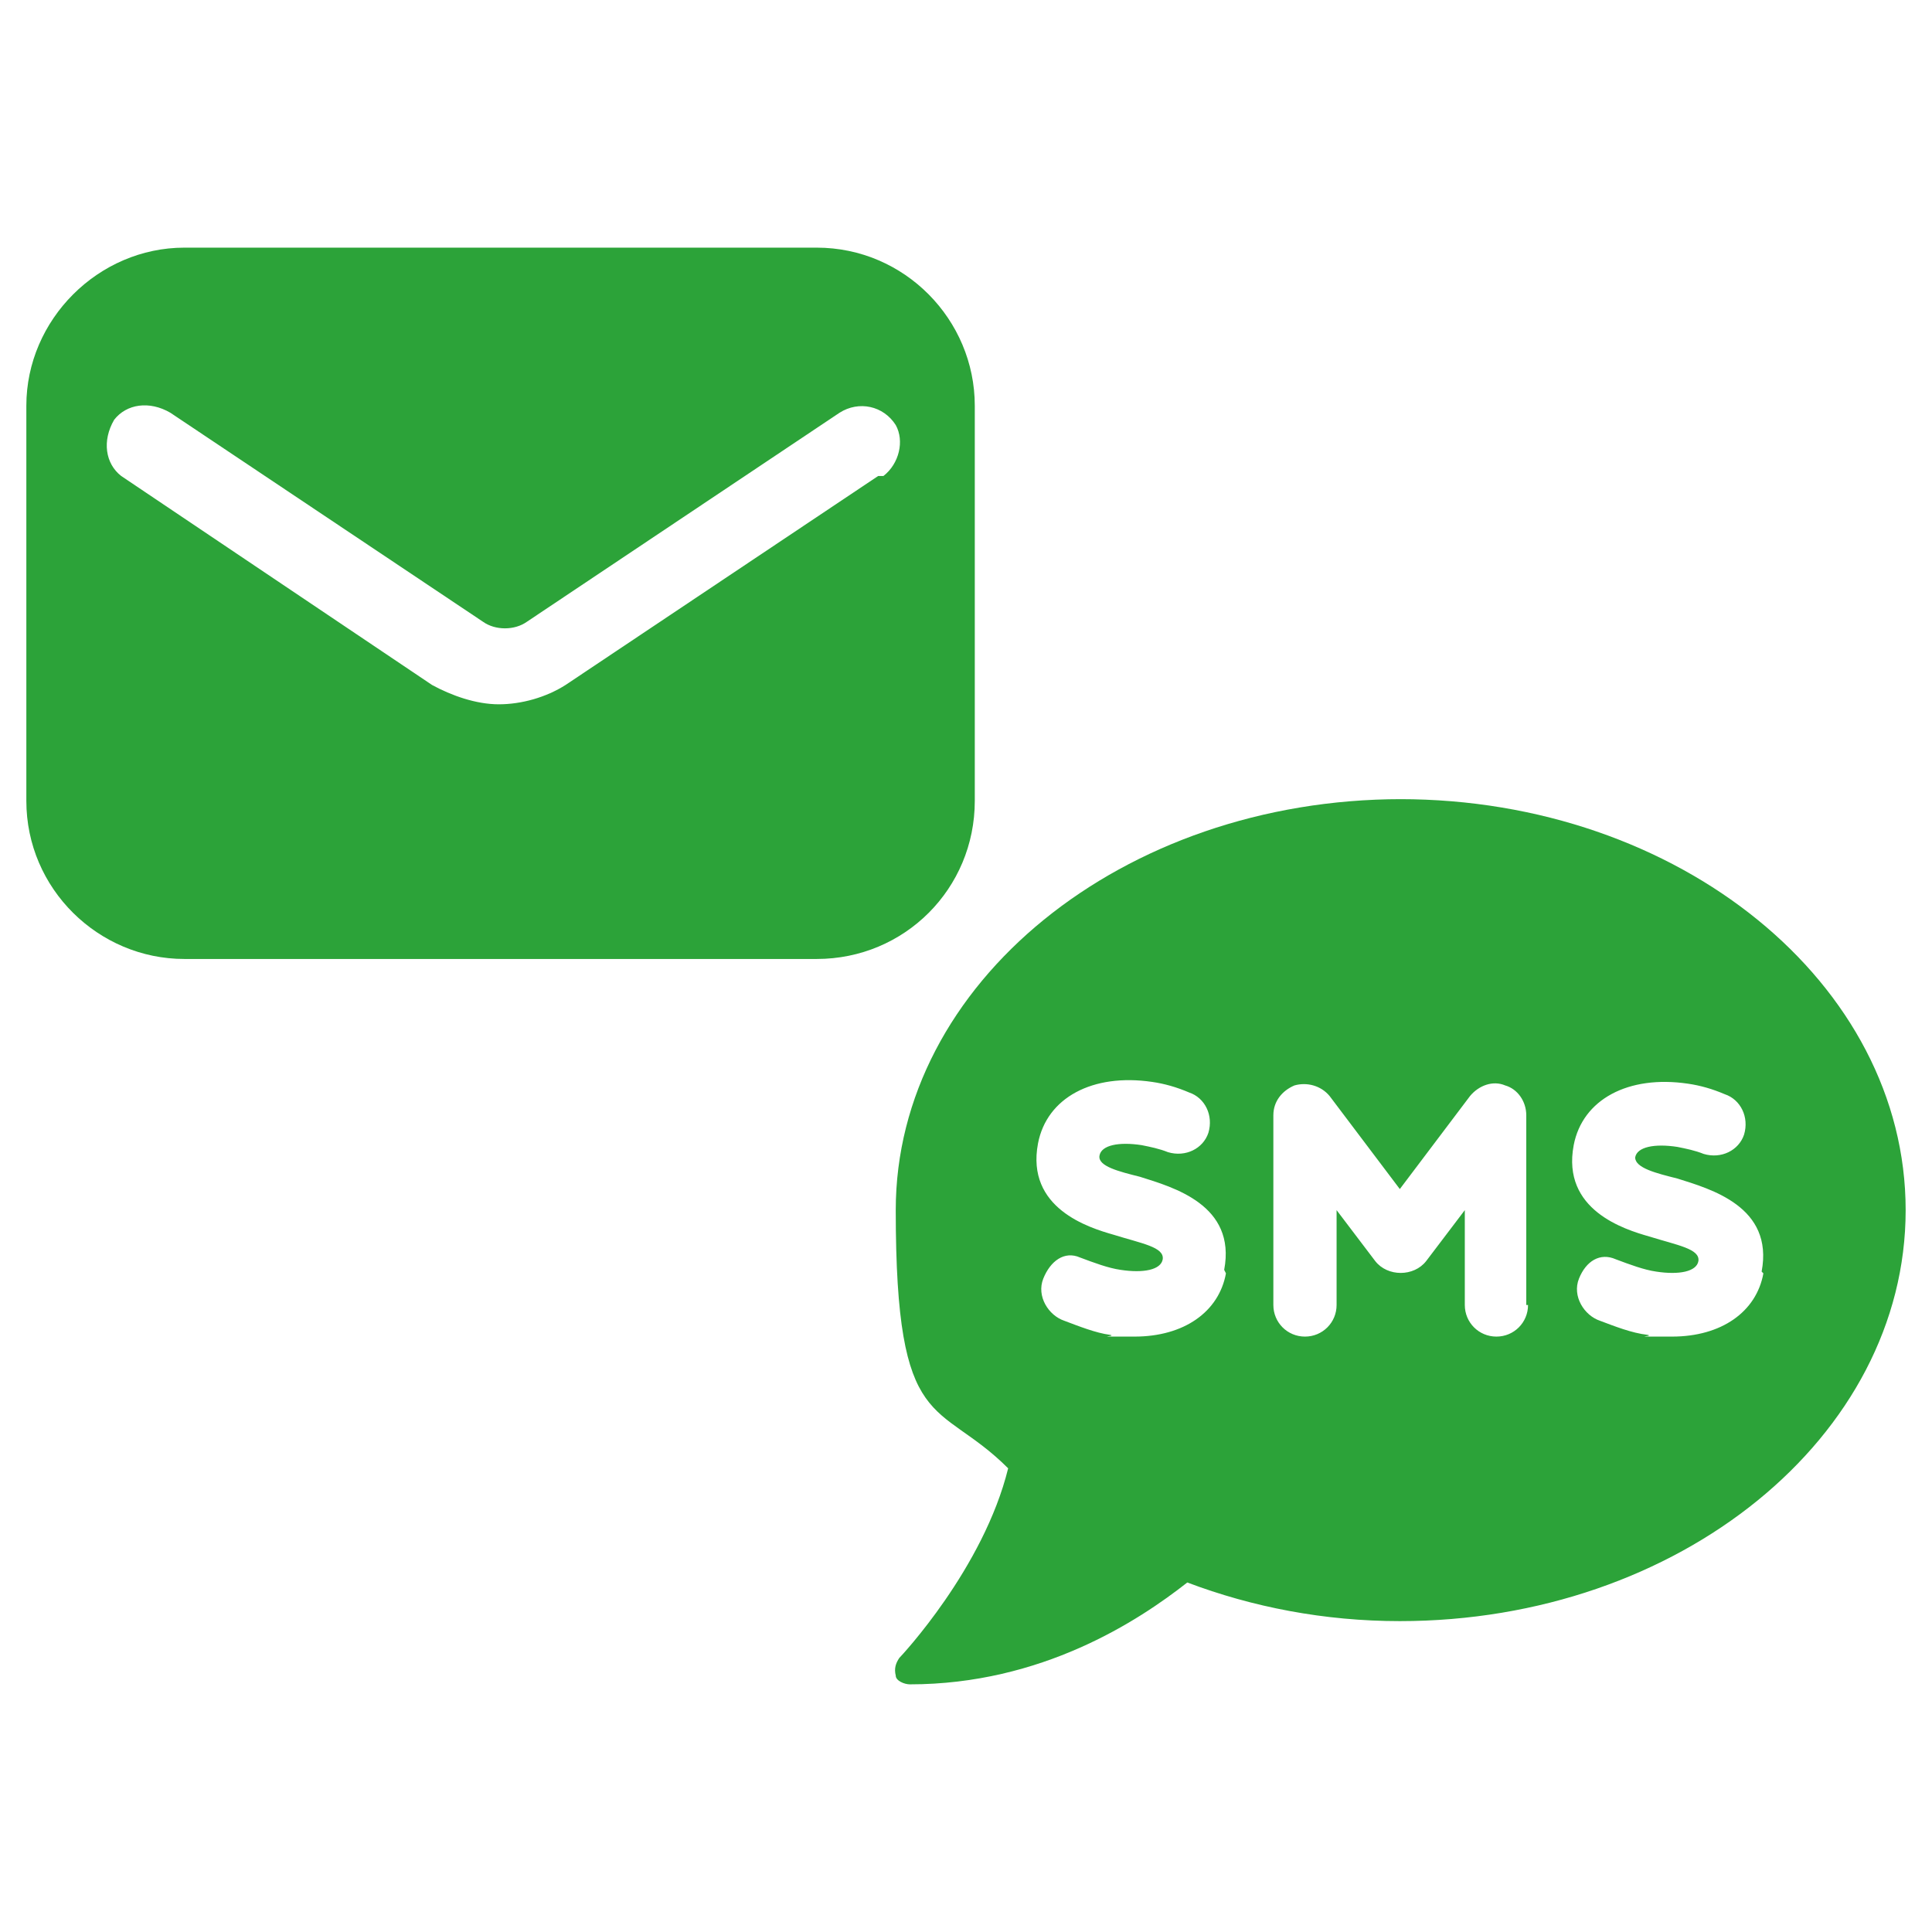
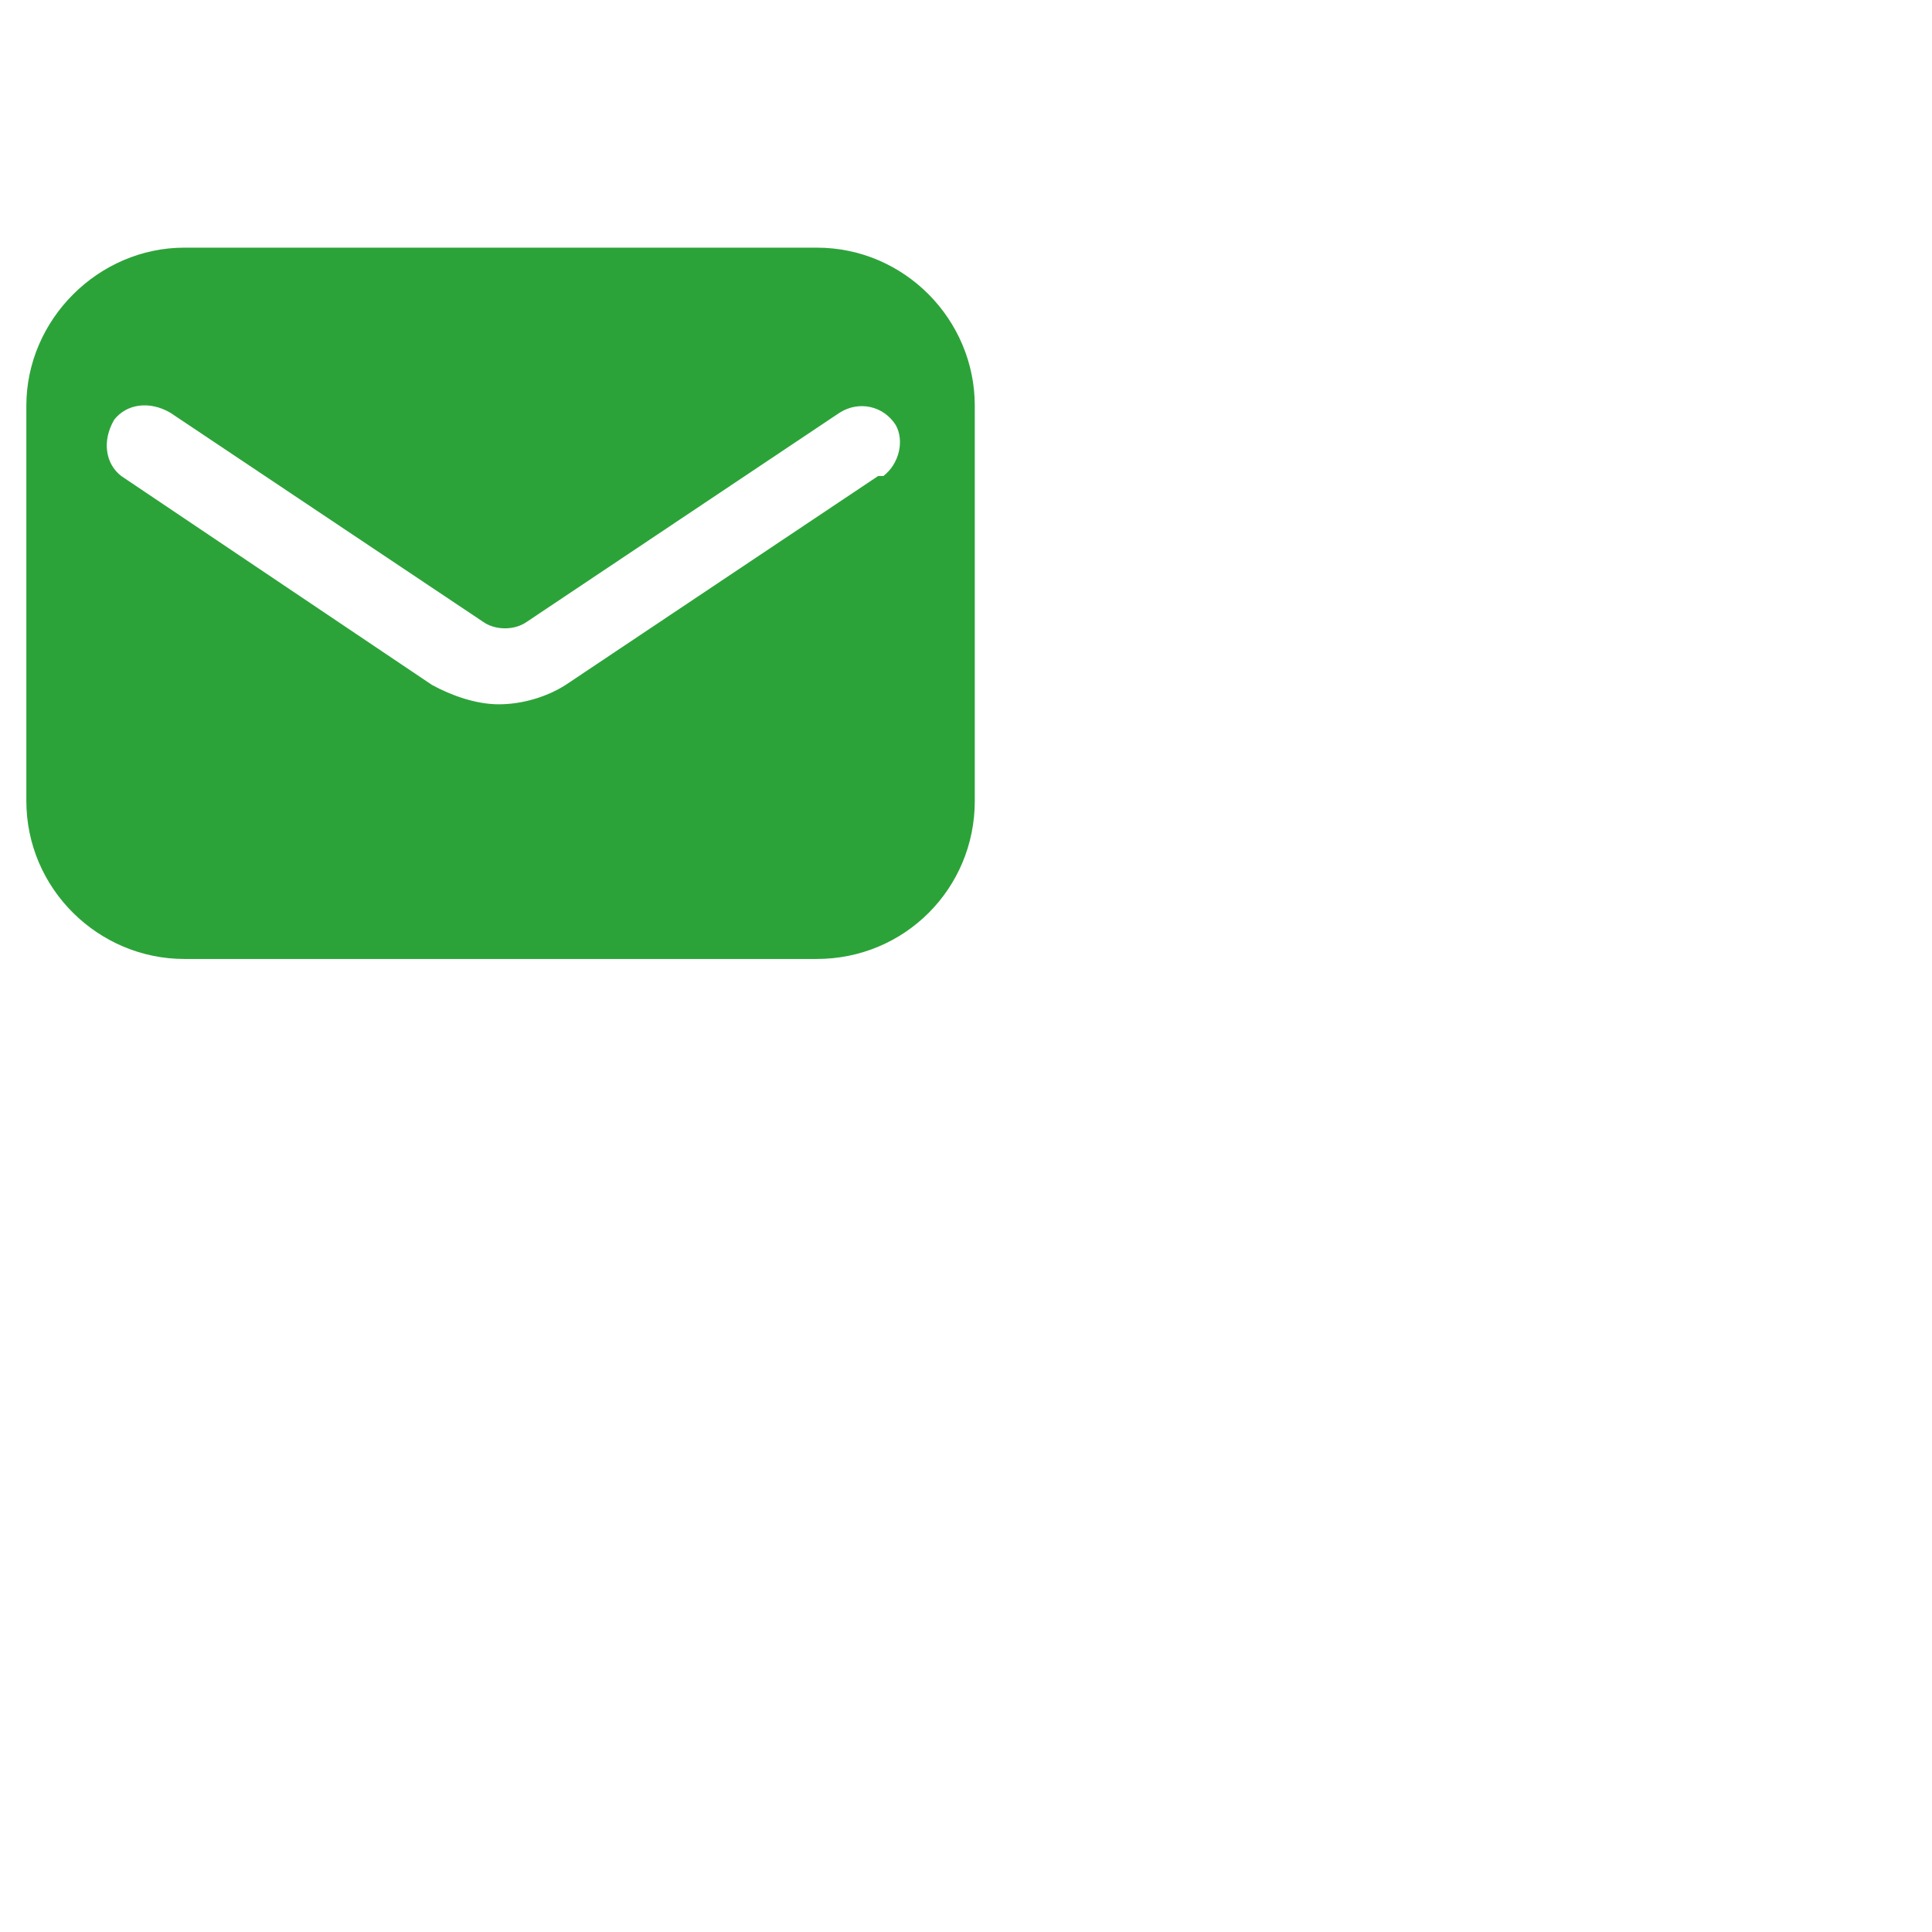
<svg xmlns="http://www.w3.org/2000/svg" id="_レイヤー_2" data-name=" レイヤー 2" version="1.1" viewBox="0 0 110 110">
  <defs>
    <style>
      .cls-1 {
        fill: #2ca339;
        stroke-width: 0px;
      }
    </style>
  </defs>
  <g id="text">
    <g id="icons">
      <path id="email" class="cls-1" d="M46.5,14.1H10.5c-4.9,0-9,4.1-9,9v22.5c0,5,4.1,9,9,9h36c5,0,9-4,9-9v-22.5c0-4.9-4-9-9-9ZM50,27.1l-17.8,11.9c-1.1.7-2.5,1.1-3.8,1.1s-2.7-.5-3.8-1.1L6.9,27.1c-.9-.7-1.1-2-.4-3.2.7-.9,2-1.1,3.2-.4l17.8,11.9c.7.5,1.8.5,2.5,0l17.8-11.9c1.1-.7,2.5-.4,3.2.7.5.9.2,2.2-.7,2.9Z" />
    </g>
-     <path class="cls-1" d="M79.8,45.5c-15.9,0-28.8,10.5-28.8,23.4s2.4,10.7,6.4,14.7c-1.4,5.7-6.1,10.7-6.2,10.8-.2.3-.3.6-.2,1,0,.3.5.5.8.5,7.5,0,13-3.6,15.8-5.8,3.7,1.4,7.8,2.2,12.1,2.2,15.9,0,28.8-10.5,28.8-23.4s-12.9-23.4-28.8-23.4h0ZM69.8,72.5c-.4,2.2-2.4,3.6-5.2,3.6s-.9,0-1.4-.1c-.8-.1-1.8-.5-2.6-.8-.9-.3-1.6-1.4-1.2-2.4s1.2-1.6,2.1-1.2c.8.3,1.6.6,2.3.7,1.3.2,2.3,0,2.4-.6.1-.7-1.2-.9-2.8-1.4-1.4-.4-5-1.5-4.3-5.2.5-2.6,3.1-4,6.5-3.5.7.1,1.4.3,2.1.6.9.3,1.4,1.3,1.1,2.3-.3.9-1.3,1.4-2.3,1.1-.5-.2-1-.3-1.5-.4-1.3-.2-2.3,0-2.4.6-.1.6,1.1.9,2.3,1.2,1.9.6,5.5,1.6,4.8,5.3h0ZM87,74.3c0,1-.8,1.8-1.8,1.8s-1.8-.8-1.8-1.8v-5.4l-2.2,2.9c-.7.9-2.2.9-2.9,0l-2.2-2.9v5.4c0,1-.8,1.8-1.8,1.8s-1.8-.8-1.8-1.8v-10.8c0-.8.5-1.4,1.2-1.7.7-.2,1.5,0,2,.6l4,5.3,4-5.3c.5-.6,1.3-.9,2-.6.7.2,1.2.9,1.2,1.7v10.8h0ZM100.4,72.5c-.4,2.2-2.4,3.6-5.2,3.6s-.9,0-1.4-.1c-.9-.1-1.9-.5-2.7-.8-.9-.3-1.6-1.4-1.2-2.4s1.2-1.5,2.1-1.1c.8.3,1.6.6,2.3.7,1.3.2,2.3,0,2.4-.6.1-.7-1.2-.9-2.8-1.4-1.4-.4-5-1.5-4.3-5.2.5-2.6,3.1-4,6.5-3.5.7.1,1.4.3,2.1.6.9.3,1.4,1.3,1.1,2.3-.3.9-1.3,1.4-2.3,1.1-.5-.2-1-.3-1.5-.4-1.3-.2-2.3,0-2.4.6,0,.6,1.2.9,2.4,1.2,1.9.6,5.5,1.6,4.8,5.3h0Z" />
  </g>
</svg>